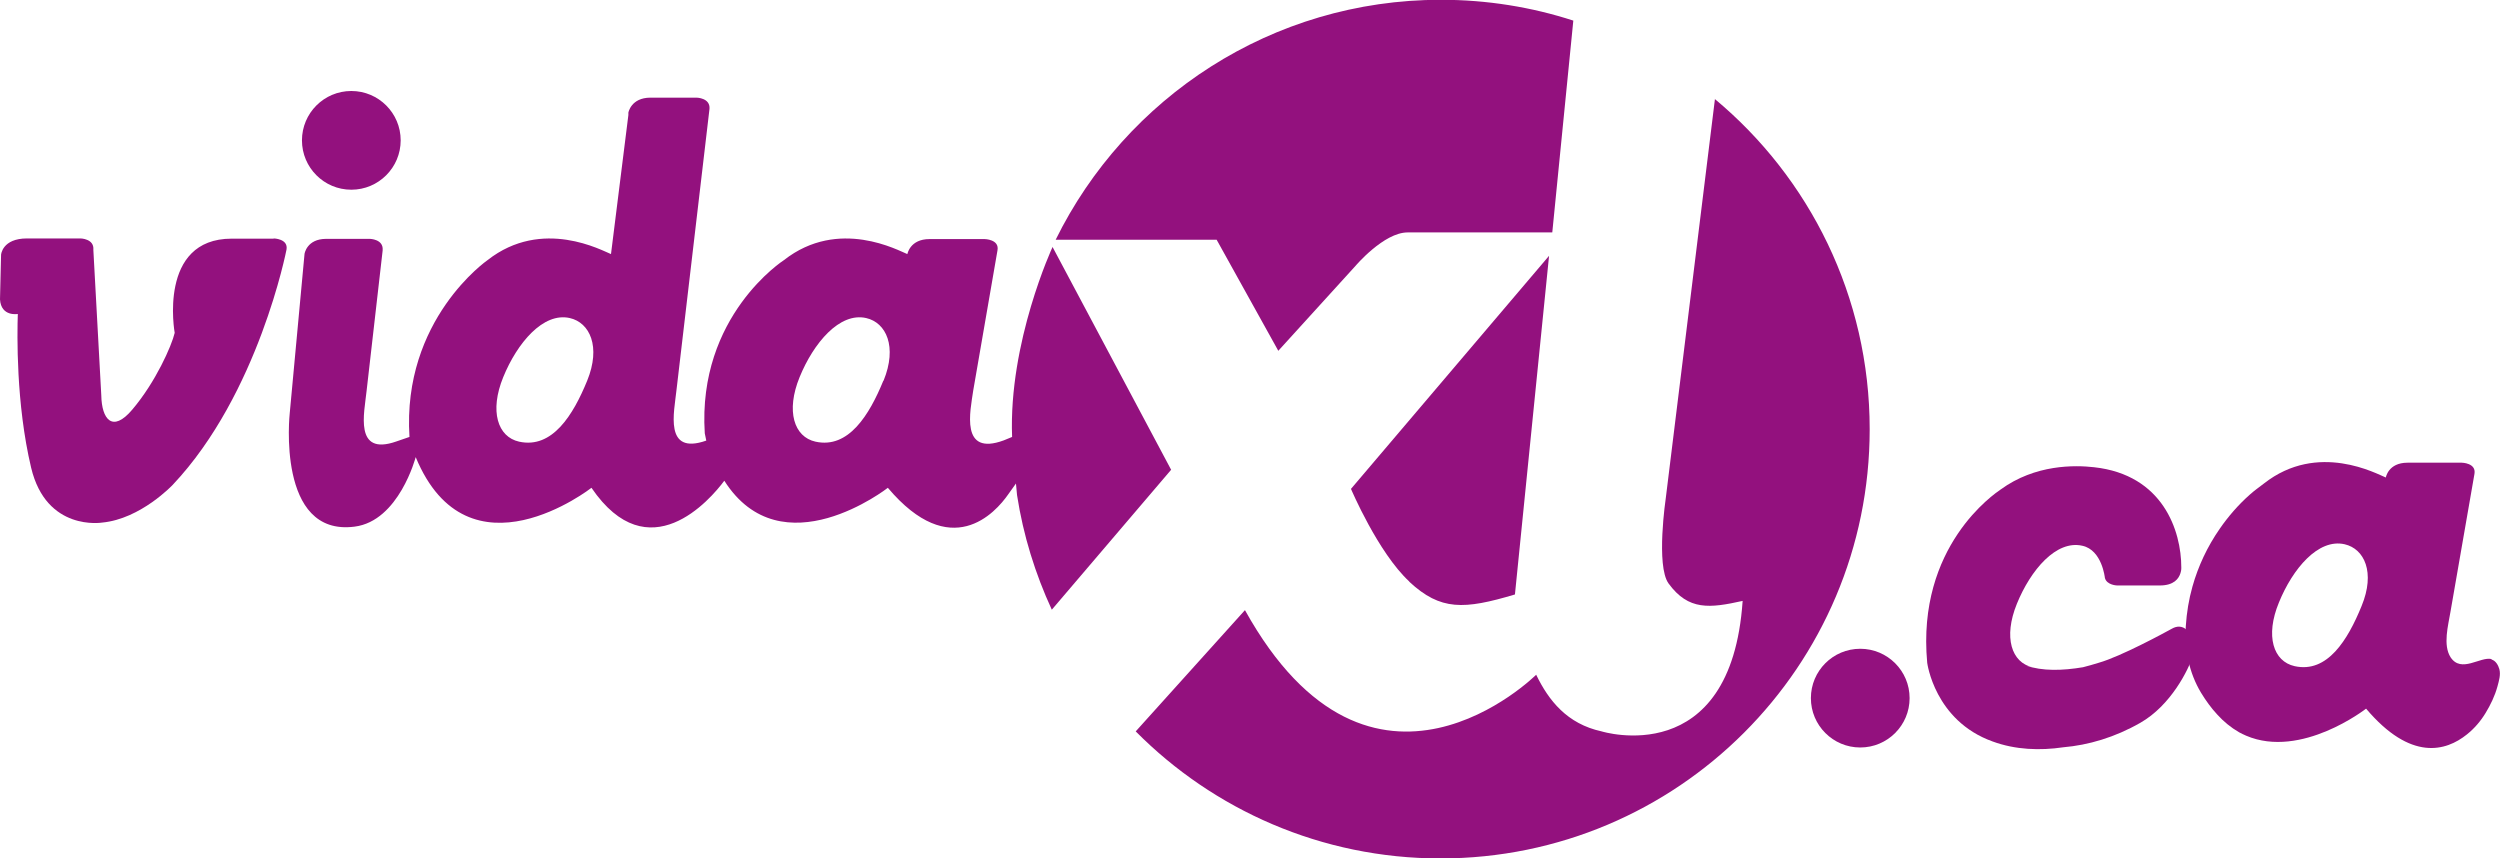
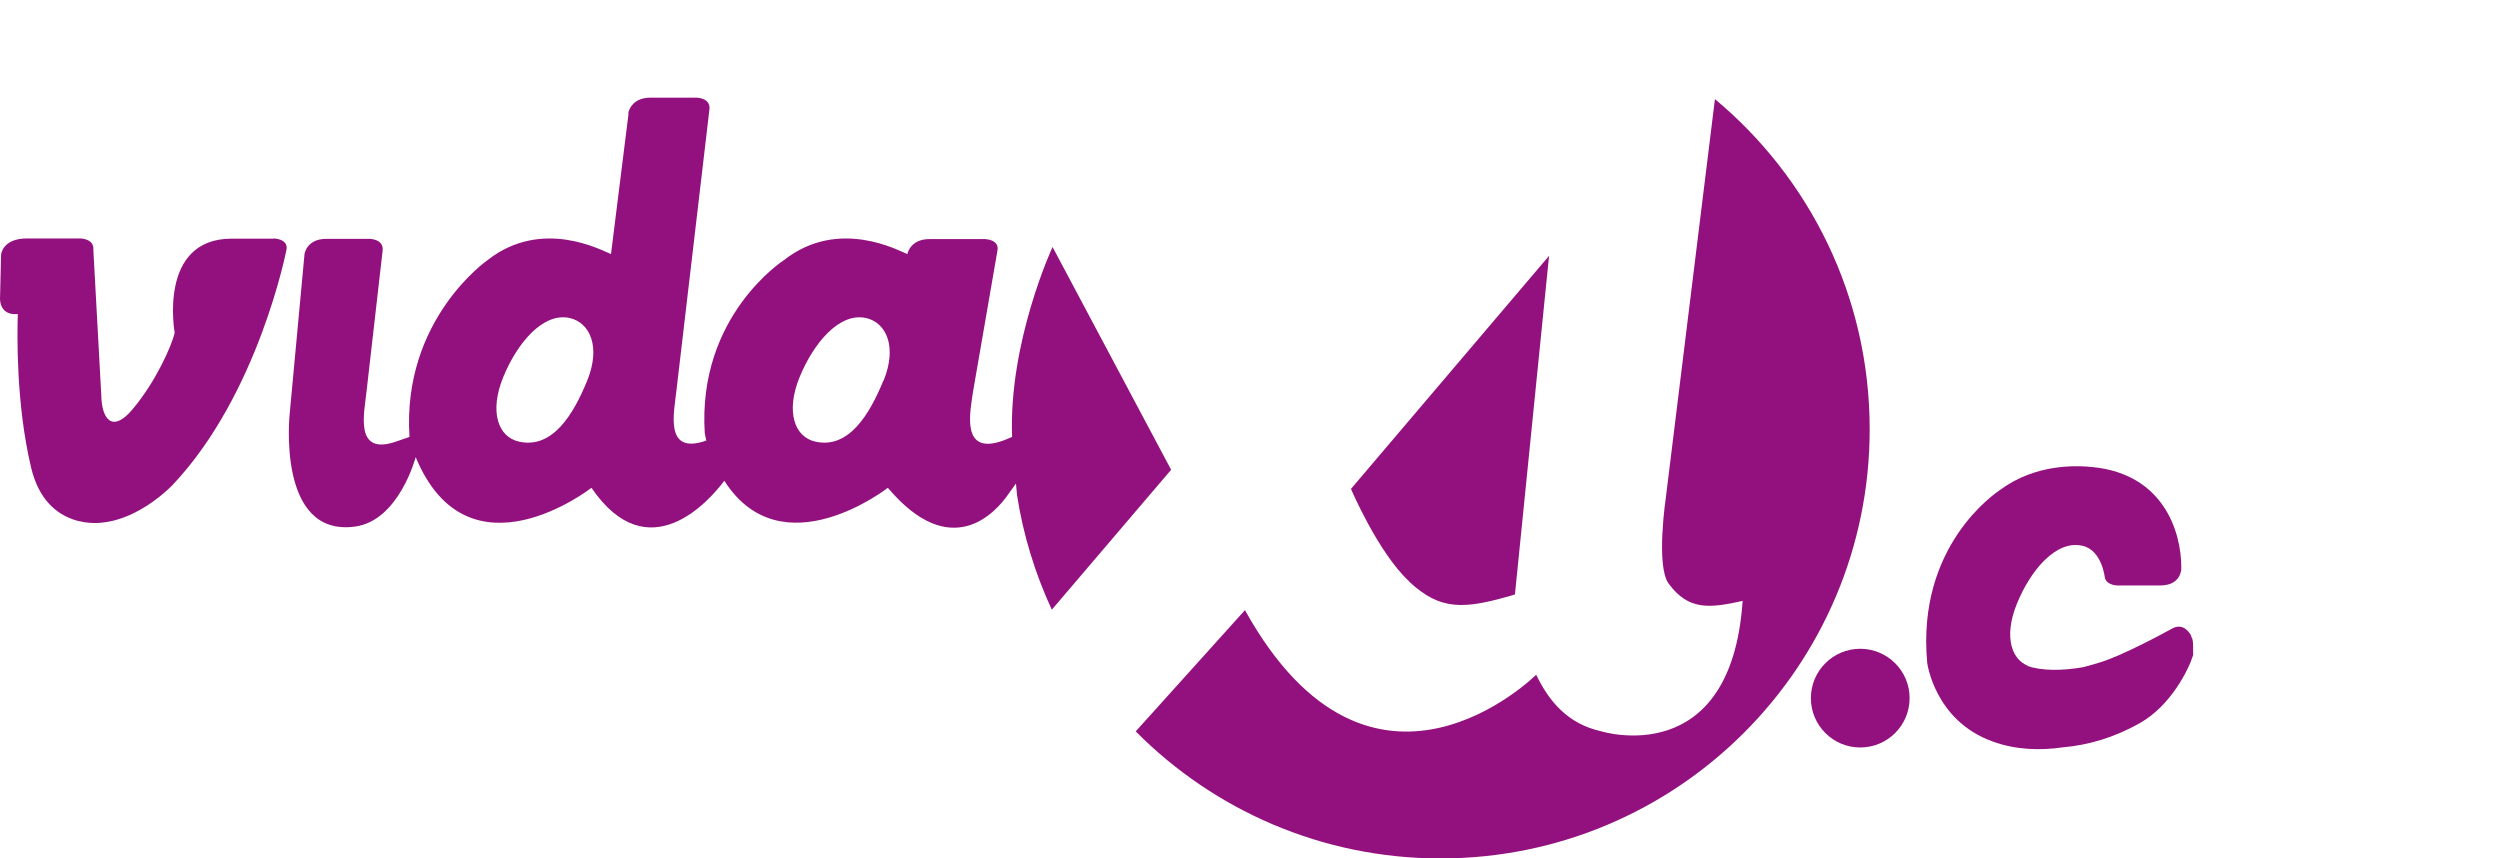
<svg xmlns="http://www.w3.org/2000/svg" id="Layer_1" viewBox="0 0 116.49 40">
  <defs>
    <style>.cls-1{fill:#93117e;}</style>
  </defs>
-   <path class="cls-1" d="M116.1,30.71c-.53-.13-1.41,.67-1.91-.08-.37-.57-.11-1.5-.01-2.11l1.12-6.44c.09-.51-.59-.52-.59-.52h-2.53c-.9,0-1.01,.69-1.01,.69-.39-.15-3.16-1.7-5.68,.28-.22,.17-.45,.33-.66,.52-.53,.47-1,1.01-1.4,1.59-.57,.82-1,1.73-1.27,2.69-.17,.6-.27,1.22-.31,1.84-.07,1.08,.15,2.18,.71,3.11,.22,.36,.47,.71,.76,1.02,.29,.32,.63,.6,1.01,.82,.11,.06,.22,.11,.33,.16,2.57,1.1,5.59-1.26,5.59-1.26,2.08,2.46,3.72,1.99,4.7,1.2,.35-.28,.64-.62,.87-1,.23-.38,.43-.79,.55-1.23,.07-.26,.16-.55,.09-.81-.05-.18-.17-.4-.37-.45Zm-6.06-2.47c-.64,1.57-1.59,3.14-3.12,2.8-.99-.22-1.38-1.4-.73-2.97,.64-1.57,1.83-2.99,3.06-2.71,.92,.21,1.44,1.31,.79,2.88Z" />
  <path class="cls-1" d="M102.13,29.73s-.02-.07-.03-.1c-.04-.1-.13-.21-.21-.28-.2-.19-.45-.19-.68-.06-.36,.2-2.39,1.3-3.41,1.59-.26,.08-.5,.15-.74,.21-.95,.16-1.89,.19-2.67-.08l.32,.08c-.98-.21-1.37-1.39-.73-2.96,.64-1.57,1.83-2.98,3.05-2.7,.92,.2,1.05,1.5,1.05,1.5,.09,.34,.57,.35,.57,.35h1.99c.66,0,.88-.32,.96-.57,.05-.15,.04-.27,.04-.27,0-1.7-.85-4.32-4.07-4.67-.89-.1-2.73-.14-4.35,1.04-.26,.18-3.92,2.63-3.42,8.07,0,0,.34,2.7,3.05,3.67,1.06,.39,2.21,.43,3.29,.27,1.17-.1,2.4-.46,3.59-1.14,1.42-.81,2.25-2.47,2.46-3.15,.01-.03,0-.09,0-.13,0-.08,0-.16,0-.24,0-.12,0-.28-.04-.41Z" />
  <path class="cls-1" d="M86.68,34.83c1.27,0,2.3-1.03,2.3-2.3s-1.03-2.3-2.3-2.3-2.3,1.03-2.3,2.3,1.03,2.3,2.3,2.3" />
  <g>
-     <path class="cls-1" d="M16.37,8.84c1.27,0,2.3-1.03,2.3-2.3s-1.03-2.3-2.3-2.3-2.3,1.03-2.3,2.3,1.03,2.3,2.3,2.3" />
    <path class="cls-1" d="M12.75,11.12h-1.95c-3.46,0-2.66,4.39-2.66,4.39-.14,.6-.89,2.3-1.98,3.58-.93,1.1-1.42,.43-1.44-.66l-.37-6.78v-.02c.04-.51-.6-.52-.6-.52H1.26C.1,11.11,.05,11.87,.05,11.87L0,13.95c.05,.82,.83,.68,.83,.68-.03,.92-.09,4.17,.62,7.16,.71,2.99,3.31,2.56,3.31,2.56,1.8-.17,3.29-1.76,3.29-1.76,4-4.24,5.3-10.96,5.3-10.96,.09-.51-.6-.52-.6-.52" />
-     <path class="cls-1" d="M59.56,16.35l3.6-3.96s1.32-1.56,2.43-1.56,6.74,0,6.74,0l.98-9.87c-1.94-.63-4.02-.97-6.17-.97-7.88,0-14.69,4.56-17.95,11.18h7.5s2.87,5.17,2.87,5.17Z" />
    <path class="cls-1" d="M65.67,27.11c1.46,1.35,2.54,1.3,4.92,.59l1.59-15.78-9.23,10.86s1.26,2.97,2.72,4.32" />
    <path class="cls-1" d="M49.04,11.52s-2.05,4.42-1.88,8.84l-.39,.16c-2.04,.75-1.56-1.36-1.42-2.33l1.13-6.53c.09-.51-.6-.52-.6-.52h-2.57c-.91,0-1.03,.7-1.03,.7-.39-.15-3.2-1.72-5.75,.28,0,0-4.04,2.59-3.69,8.07l.07,.34c-1.99,.7-1.49-1.35-1.39-2.34l1.54-13.12c.04-.51-.6-.52-.6-.52h-2.15c-.91,0-1.03,.7-1.03,.7v.11s-.81,6.48-.81,6.48c-.39-.15-3.2-1.72-5.75,.28,0,0-3.99,2.76-3.64,8.24l-.61,.21c-1.99,.7-1.49-1.35-1.39-2.34l.75-6.56v-.02c.04-.51-.6-.52-.6-.52h-2.03c-.91,0-1.01,.7-1.01,.7l-.69,7.43s-.63,5.75,3.02,5.28c2.07-.26,2.85-3.24,2.85-3.24,2.45,5.92,8.19,1.43,8.19,1.43,2.66,3.9,5.54,.55,6.19-.33,2.67,4.2,7.62,.33,7.62,.33,2.93,3.47,5,1.19,5.62,.29l.35-.49,.05,.54c.29,1.88,.85,3.67,1.62,5.34l5.56-6.52-5.53-10.39Zm-21.68,6.22c-.65,1.59-1.62,3.18-3.17,2.84-1-.22-1.39-1.42-.74-3.01,.65-1.59,1.86-3.03,3.1-2.75,.93,.21,1.46,1.33,.81,2.92m13.8,0c-.65,1.59-1.62,3.18-3.16,2.84-1-.22-1.39-1.42-.74-3.01,.65-1.59,1.86-3.03,3.1-2.75,.93,.21,1.46,1.33,.81,2.92" />
    <path class="cls-1" d="M79.91,4.61l-2.29,18.59s-.47,3.17,.13,3.99c.93,1.27,1.92,1.15,3.45,.81-.54,7.95-6.57,6.08-6.57,6.08-1.61-.35-2.47-1.44-3.05-2.64,0,0-7.66,7.63-13.57-3.01l-5.09,5.65c3.62,3.65,8.65,5.92,14.2,5.92,11.05,0,20-8.95,20-20,0-6.19-2.81-11.72-7.22-15.39" />
  </g>
</svg>